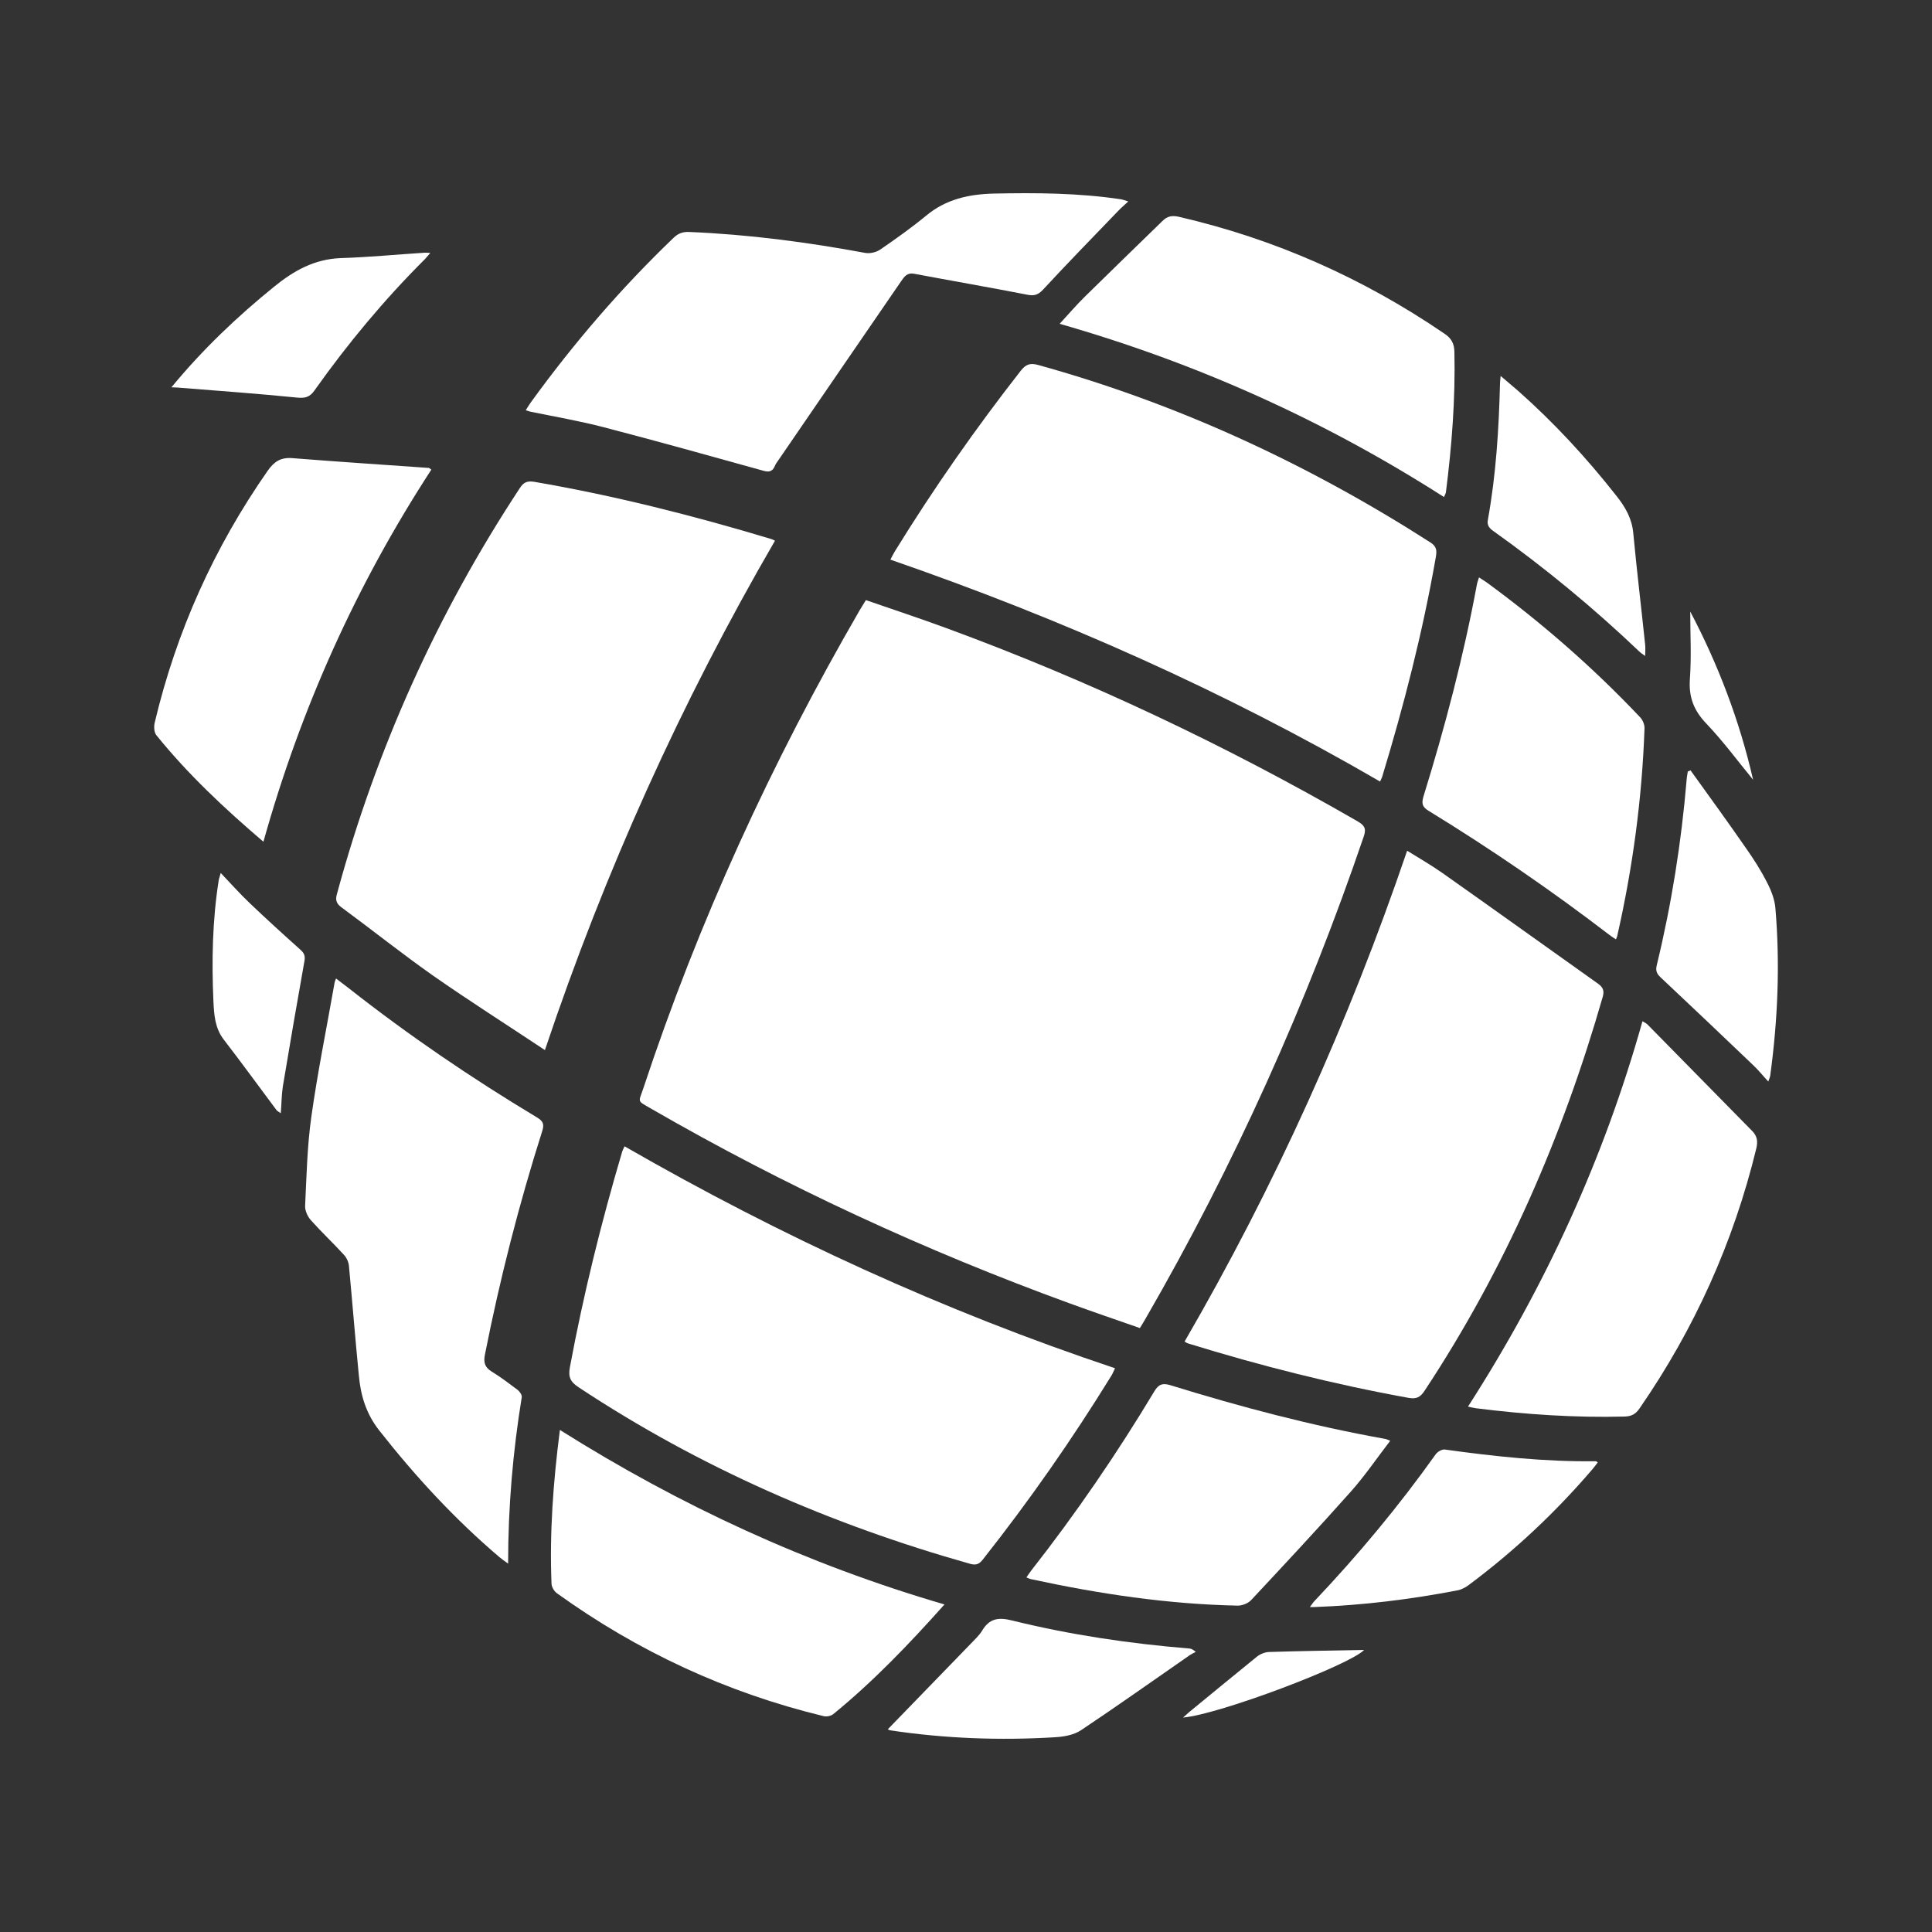
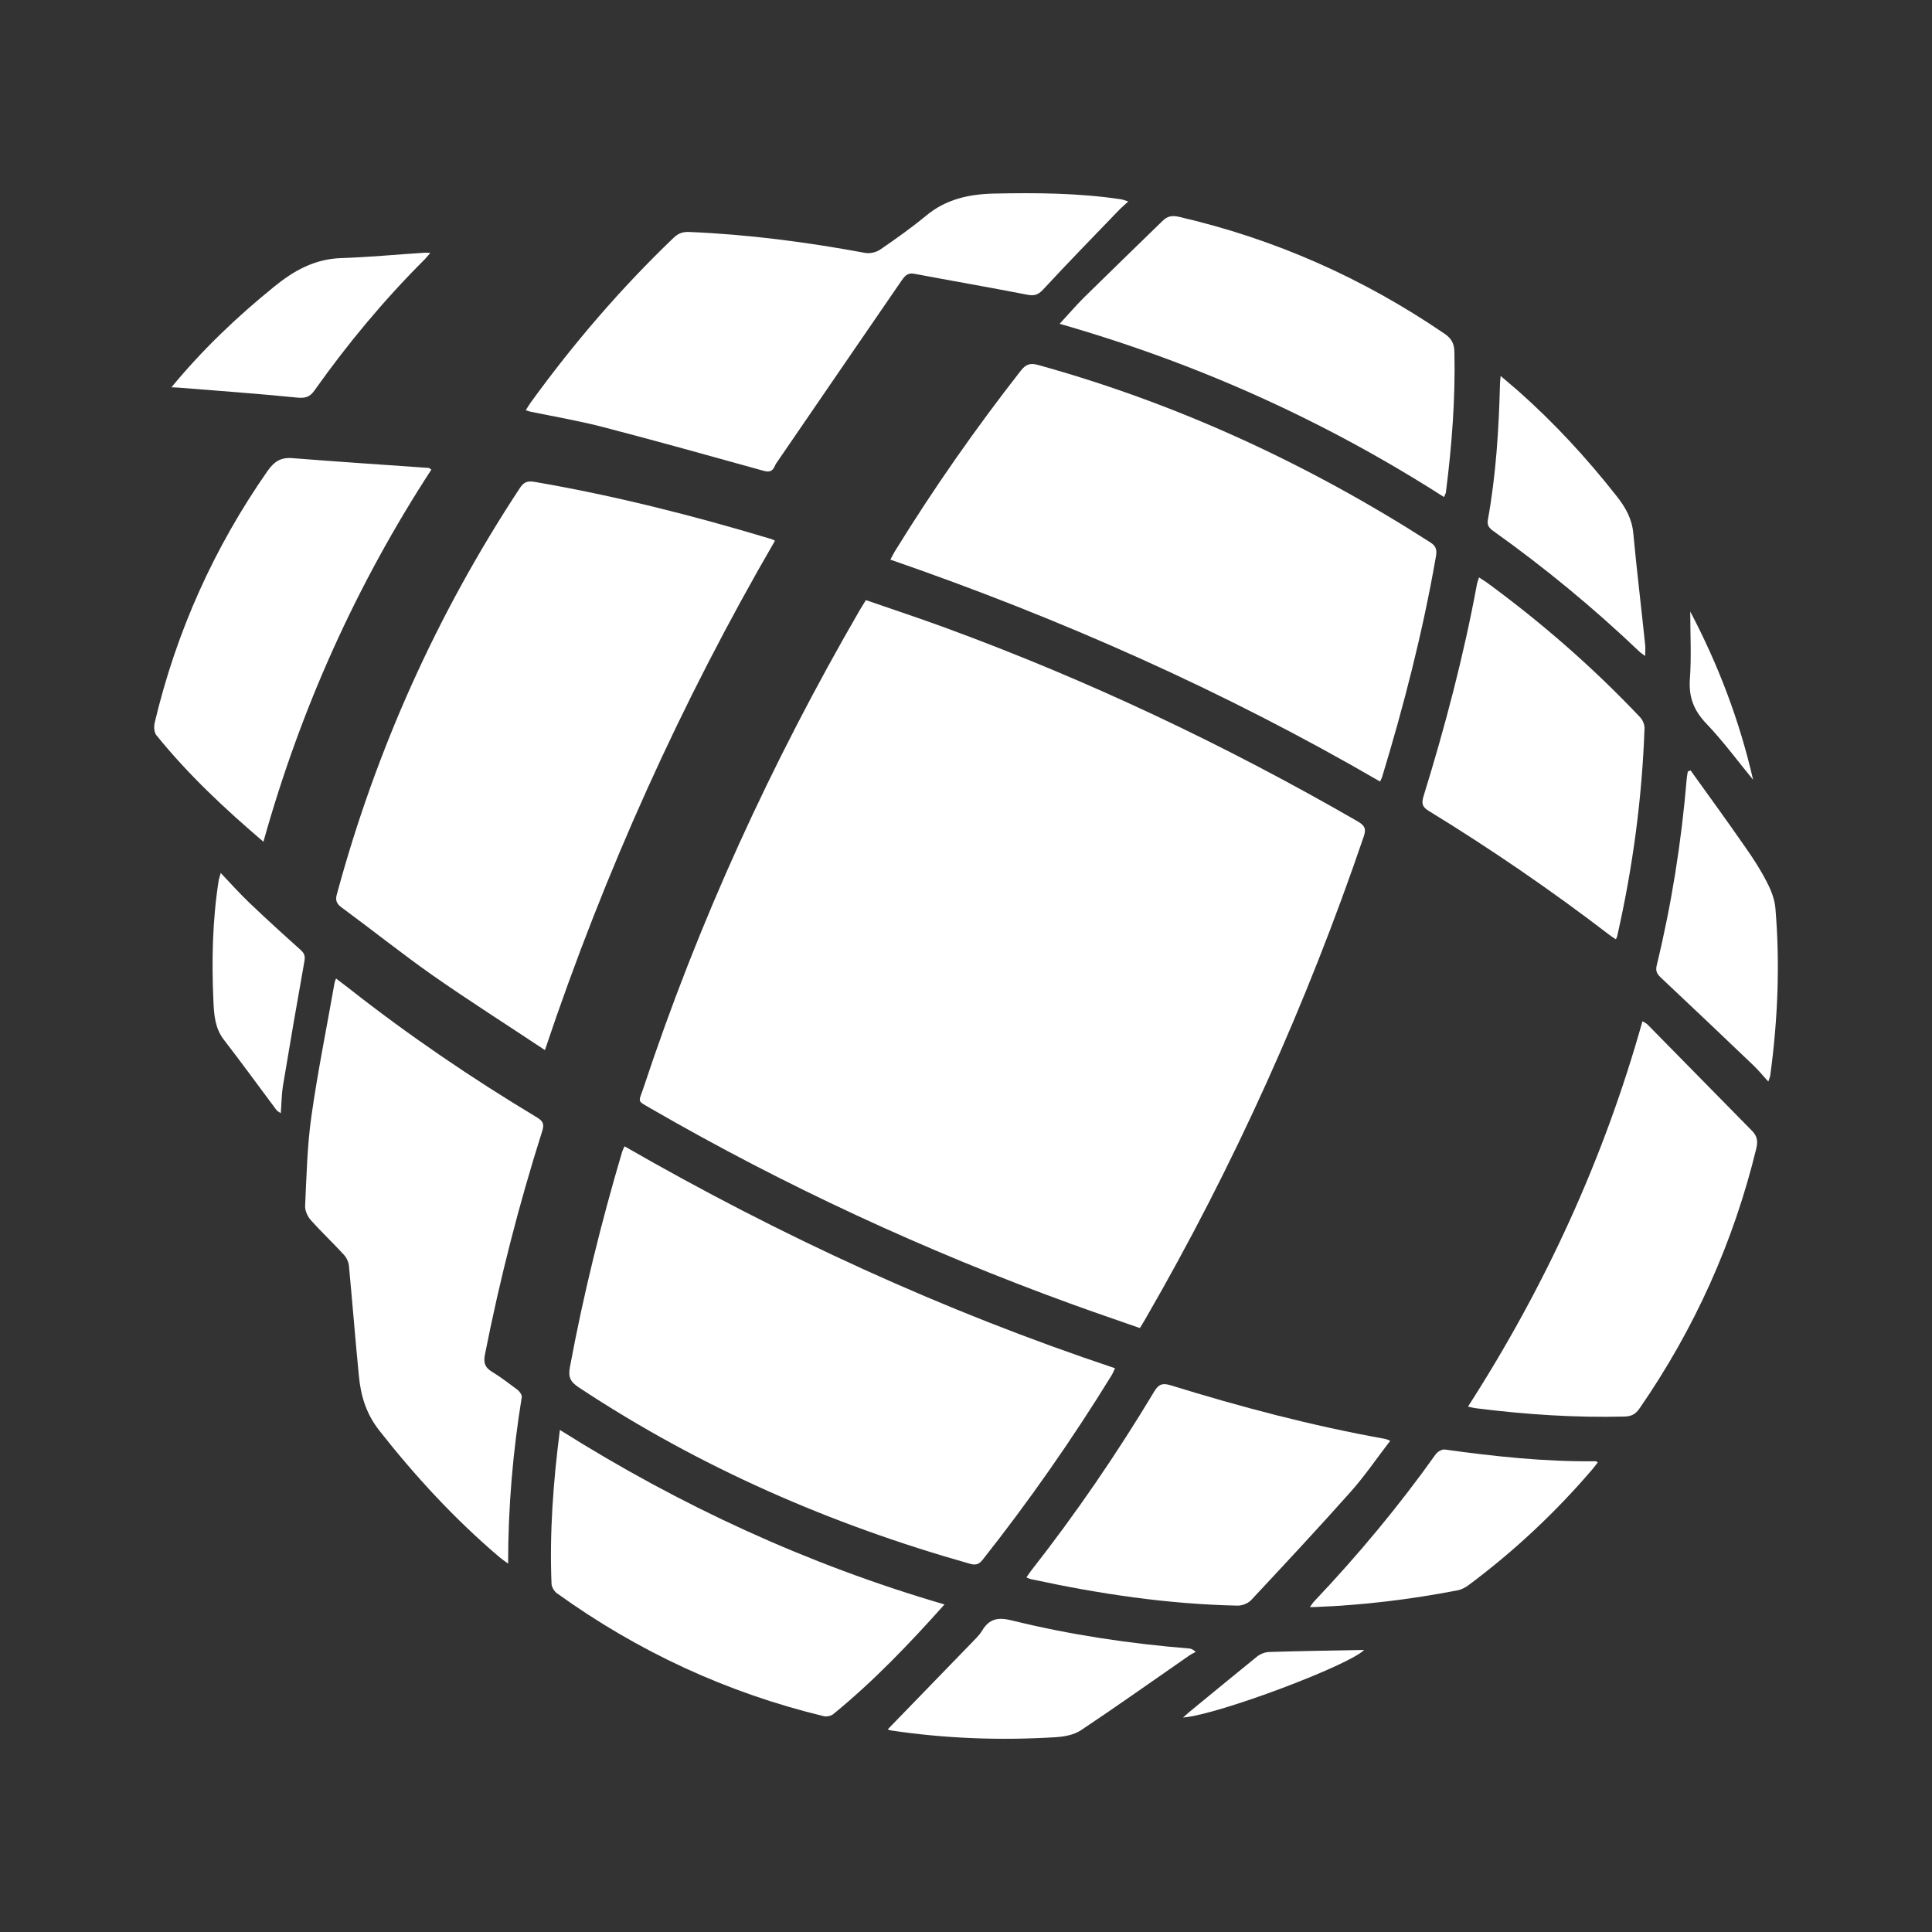
<svg xmlns="http://www.w3.org/2000/svg" width="15" height="15" viewBox="0 0 15 15" fill="none">
  <rect x="0" y="0" width="15" height="15" fill="#333333" stroke="none" />
  <path d="M6.722 4.659C6.932 4.732 7.139 4.8 7.343 4.875C8.452 5.282 9.516 5.786 10.539 6.376C10.588 6.405 10.611 6.428 10.589 6.492C10.145 7.795 9.583 9.046 8.894 10.238C8.881 10.261 8.868 10.282 8.85 10.311C8.669 10.248 8.491 10.187 8.312 10.122C7.183 9.711 6.095 9.208 5.054 8.607C4.943 8.542 4.957 8.563 4.995 8.449C5.424 7.152 5.991 5.918 6.675 4.737C6.688 4.714 6.703 4.693 6.723 4.659H6.722Z" fill="white" />
  <path d="M4.231 8.153C3.933 7.955 3.645 7.772 3.364 7.576C3.121 7.405 2.888 7.219 2.649 7.043C2.61 7.014 2.603 6.985 2.616 6.941C2.921 5.815 3.394 4.765 4.035 3.791C4.065 3.744 4.093 3.732 4.149 3.741C4.772 3.848 5.383 4.003 5.988 4.185C5.996 4.187 6.004 4.192 6.017 4.198C5.289 5.452 4.697 6.763 4.231 8.152L4.231 8.153Z" fill="white" />
-   <path d="M10.925 6.605C11.023 6.666 11.114 6.718 11.199 6.778C11.603 7.063 12.004 7.351 12.408 7.638C12.445 7.665 12.457 7.691 12.444 7.738C12.132 8.825 11.686 9.851 11.061 10.797C11.028 10.847 10.999 10.864 10.936 10.853C10.356 10.748 9.786 10.604 9.223 10.43C9.216 10.428 9.21 10.424 9.197 10.416C9.898 9.208 10.47 7.94 10.925 6.605Z" fill="white" />
  <path d="M10.715 6.068C9.503 5.364 8.235 4.802 6.913 4.345C6.926 4.32 6.936 4.3 6.948 4.28C7.248 3.793 7.575 3.326 7.927 2.876C7.967 2.826 8.001 2.818 8.058 2.833C9.145 3.134 10.156 3.603 11.105 4.211C11.161 4.247 11.155 4.283 11.146 4.335C11.045 4.911 10.9 5.476 10.73 6.035C10.727 6.043 10.722 6.052 10.715 6.068L10.715 6.068Z" fill="white" />
  <path d="M4.849 8.9C6.064 9.599 7.326 10.179 8.657 10.623C8.646 10.645 8.64 10.662 8.631 10.677C8.325 11.174 7.992 11.651 7.63 12.109C7.603 12.143 7.58 12.154 7.534 12.142C6.452 11.837 5.433 11.393 4.494 10.772C4.428 10.729 4.41 10.691 4.425 10.613C4.53 10.048 4.668 9.491 4.831 8.94C4.835 8.929 4.84 8.919 4.849 8.9H4.849Z" fill="white" />
  <path d="M2.609 7.597C2.647 7.626 2.679 7.65 2.711 7.675C3.175 8.04 3.662 8.371 4.168 8.675C4.214 8.703 4.228 8.725 4.21 8.781C4.029 9.351 3.881 9.93 3.765 10.517C3.753 10.576 3.763 10.615 3.816 10.648C3.887 10.691 3.953 10.742 4.02 10.792C4.035 10.804 4.053 10.83 4.051 10.847C3.982 11.271 3.945 11.699 3.945 12.14C3.918 12.12 3.897 12.106 3.878 12.09C3.531 11.795 3.224 11.462 2.942 11.103C2.841 10.973 2.8 10.832 2.786 10.678C2.758 10.395 2.736 10.111 2.709 9.827C2.706 9.797 2.69 9.763 2.669 9.741C2.585 9.649 2.495 9.565 2.413 9.473C2.388 9.445 2.367 9.398 2.369 9.362C2.38 9.132 2.385 8.9 2.417 8.672C2.466 8.323 2.537 7.976 2.598 7.628C2.599 7.621 2.603 7.614 2.609 7.597Z" fill="white" />
  <path d="M4.082 3.185C4.097 3.161 4.109 3.141 4.122 3.123C4.454 2.665 4.821 2.238 5.229 1.847C5.265 1.812 5.301 1.799 5.35 1.801C5.811 1.82 6.267 1.88 6.72 1.964C6.756 1.97 6.805 1.958 6.835 1.937C6.956 1.854 7.077 1.768 7.191 1.674C7.344 1.547 7.521 1.508 7.713 1.503C8.043 1.496 8.374 1.498 8.701 1.547C8.718 1.549 8.732 1.556 8.76 1.564C8.73 1.592 8.705 1.613 8.683 1.636C8.487 1.84 8.289 2.042 8.097 2.25C8.059 2.29 8.028 2.299 7.975 2.288C7.682 2.231 7.388 2.18 7.095 2.125C7.043 2.116 7.021 2.148 6.998 2.181C6.679 2.646 6.36 3.11 6.042 3.575C6.032 3.589 6.022 3.602 6.016 3.618C5.996 3.665 5.967 3.667 5.92 3.653C5.51 3.539 5.102 3.425 4.691 3.318C4.5 3.268 4.306 3.235 4.113 3.195C4.105 3.193 4.097 3.19 4.081 3.185H4.082Z" fill="white" />
  <path d="M11.398 10.92C11.999 9.985 12.453 8.995 12.752 7.929C12.767 7.938 12.78 7.944 12.789 7.952C13.061 8.229 13.332 8.505 13.604 8.781C13.643 8.821 13.649 8.861 13.636 8.916C13.459 9.645 13.156 10.317 12.73 10.934C12.7 10.978 12.669 10.996 12.615 10.998C12.229 11.008 11.845 10.982 11.462 10.934C11.444 10.932 11.425 10.927 11.398 10.921V10.92Z" fill="white" />
  <path d="M7.332 12.458C7.056 12.767 6.78 13.055 6.47 13.308C6.452 13.323 6.417 13.33 6.394 13.324C5.642 13.142 4.952 12.822 4.324 12.37C4.303 12.355 4.283 12.322 4.282 12.296C4.266 11.901 4.295 11.508 4.347 11.102C5.282 11.691 6.269 12.146 7.333 12.457L7.332 12.458Z" fill="white" />
  <path d="M8.228 2.513C8.3 2.435 8.358 2.367 8.422 2.304C8.622 2.107 8.824 1.912 9.025 1.716C9.062 1.679 9.098 1.671 9.152 1.683C9.897 1.855 10.582 2.159 11.214 2.59C11.269 2.627 11.291 2.667 11.292 2.734C11.3 3.099 11.272 3.461 11.226 3.822C11.225 3.831 11.219 3.84 11.211 3.859C10.285 3.266 9.296 2.82 8.227 2.514L8.228 2.513Z" fill="white" />
  <path d="M2.046 6.536C1.74 6.275 1.458 6.01 1.214 5.708C1.196 5.686 1.194 5.641 1.201 5.611C1.369 4.903 1.662 4.251 2.079 3.654C2.13 3.582 2.181 3.55 2.27 3.557C2.623 3.585 2.976 3.608 3.329 3.633C3.333 3.633 3.336 3.638 3.349 3.646C2.768 4.539 2.335 5.499 2.045 6.536H2.046Z" fill="white" />
  <path d="M10.793 11.187C10.689 11.322 10.595 11.461 10.485 11.584C10.232 11.868 9.973 12.146 9.713 12.424C9.689 12.449 9.643 12.467 9.608 12.466C9.067 12.455 8.534 12.375 8.007 12.261C7.995 12.259 7.985 12.253 7.969 12.247C7.983 12.227 7.994 12.21 8.007 12.193C8.355 11.749 8.673 11.284 8.963 10.801C8.997 10.745 9.028 10.737 9.088 10.755C9.634 10.924 10.187 11.07 10.751 11.171C10.762 11.172 10.773 11.178 10.793 11.186V11.187Z" fill="white" />
  <path d="M12.546 7.293C12.526 7.28 12.508 7.269 12.492 7.256C12.043 6.912 11.576 6.592 11.093 6.296C11.041 6.265 11.036 6.237 11.052 6.183C11.219 5.643 11.363 5.097 11.466 4.541C11.469 4.523 11.476 4.506 11.483 4.483C11.505 4.497 11.523 4.509 11.54 4.52C11.969 4.834 12.368 5.182 12.734 5.569C12.754 5.59 12.769 5.626 12.768 5.654C12.749 6.197 12.677 6.734 12.557 7.263C12.556 7.272 12.551 7.28 12.546 7.293H12.546Z" fill="white" />
  <path d="M12.405 11.354C12.39 11.373 12.377 11.392 12.362 11.409C12.076 11.743 11.758 12.041 11.406 12.304C11.381 12.323 11.349 12.341 11.318 12.347C10.951 12.418 10.582 12.463 10.208 12.477C10.198 12.477 10.189 12.477 10.17 12.477C10.185 12.457 10.194 12.442 10.206 12.43C10.545 12.072 10.86 11.694 11.146 11.292C11.16 11.272 11.195 11.251 11.217 11.254C11.606 11.308 11.996 11.35 12.389 11.345C12.393 11.345 12.397 11.349 12.405 11.354H12.405Z" fill="white" />
  <path d="M13.126 5.982C13.27 6.182 13.415 6.382 13.555 6.584C13.615 6.669 13.672 6.758 13.719 6.851C13.751 6.912 13.778 6.982 13.784 7.049C13.821 7.484 13.803 7.918 13.744 8.351C13.742 8.364 13.736 8.376 13.729 8.397C13.687 8.352 13.653 8.309 13.614 8.272C13.377 8.046 13.139 7.819 12.9 7.595C12.867 7.565 12.851 7.542 12.863 7.494C12.978 7.02 13.054 6.54 13.095 6.054C13.096 6.033 13.101 6.012 13.104 5.99C13.111 5.987 13.119 5.984 13.126 5.981V5.982Z" fill="white" />
  <path d="M6.894 13.425C7.109 13.204 7.321 12.985 7.532 12.767C7.565 12.732 7.602 12.699 7.626 12.659C7.682 12.566 7.751 12.555 7.856 12.581C8.309 12.693 8.77 12.761 9.234 12.799C9.246 12.8 9.257 12.803 9.284 12.825C9.266 12.835 9.247 12.843 9.231 12.855C8.951 13.049 8.674 13.246 8.392 13.434C8.336 13.471 8.259 13.484 8.19 13.488C7.762 13.514 7.334 13.498 6.91 13.434C6.903 13.432 6.897 13.428 6.893 13.426L6.894 13.425Z" fill="white" />
  <path d="M11.651 2.919C11.704 2.964 11.745 2.999 11.786 3.034C12.066 3.282 12.319 3.556 12.55 3.85C12.62 3.938 12.671 4.027 12.681 4.142C12.708 4.43 12.743 4.718 12.773 5.006C12.776 5.031 12.773 5.057 12.773 5.093C12.752 5.078 12.737 5.068 12.725 5.056C12.37 4.718 11.993 4.407 11.593 4.122C11.561 4.099 11.544 4.077 11.552 4.035C11.615 3.686 11.637 3.333 11.646 2.978C11.646 2.965 11.648 2.95 11.651 2.919Z" fill="white" />
  <path d="M1.331 3.007C1.575 2.711 1.841 2.459 2.128 2.226C2.282 2.101 2.441 2.012 2.644 2.004C2.862 1.997 3.08 1.976 3.298 1.962C3.31 1.961 3.32 1.963 3.341 1.964C3.323 1.984 3.312 1.998 3.299 2.012C2.984 2.326 2.7 2.667 2.442 3.031C2.406 3.082 2.372 3.093 2.308 3.087C1.999 3.056 1.689 3.034 1.379 3.009C1.368 3.008 1.356 3.008 1.331 3.007V3.007Z" fill="white" />
  <path d="M1.715 6.779C1.793 6.861 1.864 6.941 1.941 7.014C2.07 7.137 2.202 7.257 2.335 7.376C2.363 7.402 2.37 7.423 2.364 7.46C2.306 7.785 2.25 8.11 2.196 8.435C2.186 8.5 2.186 8.568 2.18 8.643C2.164 8.631 2.153 8.627 2.147 8.619C2.01 8.436 1.876 8.251 1.737 8.071C1.668 7.981 1.662 7.877 1.657 7.774C1.643 7.46 1.649 7.147 1.698 6.835C1.701 6.817 1.708 6.801 1.714 6.777L1.715 6.779Z" fill="white" />
  <path d="M9.185 13.335C9.204 13.319 9.217 13.307 9.23 13.295C9.406 13.151 9.582 13.005 9.759 12.862C9.784 12.842 9.821 12.827 9.853 12.826C10.102 12.818 10.351 12.815 10.591 12.81C10.482 12.926 9.465 13.312 9.185 13.335Z" fill="white" />
  <path d="M13.611 6.054C13.491 5.908 13.378 5.754 13.247 5.617C13.152 5.517 13.111 5.415 13.12 5.276C13.133 5.1 13.123 4.921 13.123 4.748C13.338 5.156 13.505 5.591 13.611 6.054V6.054Z" fill="white" />
</svg>